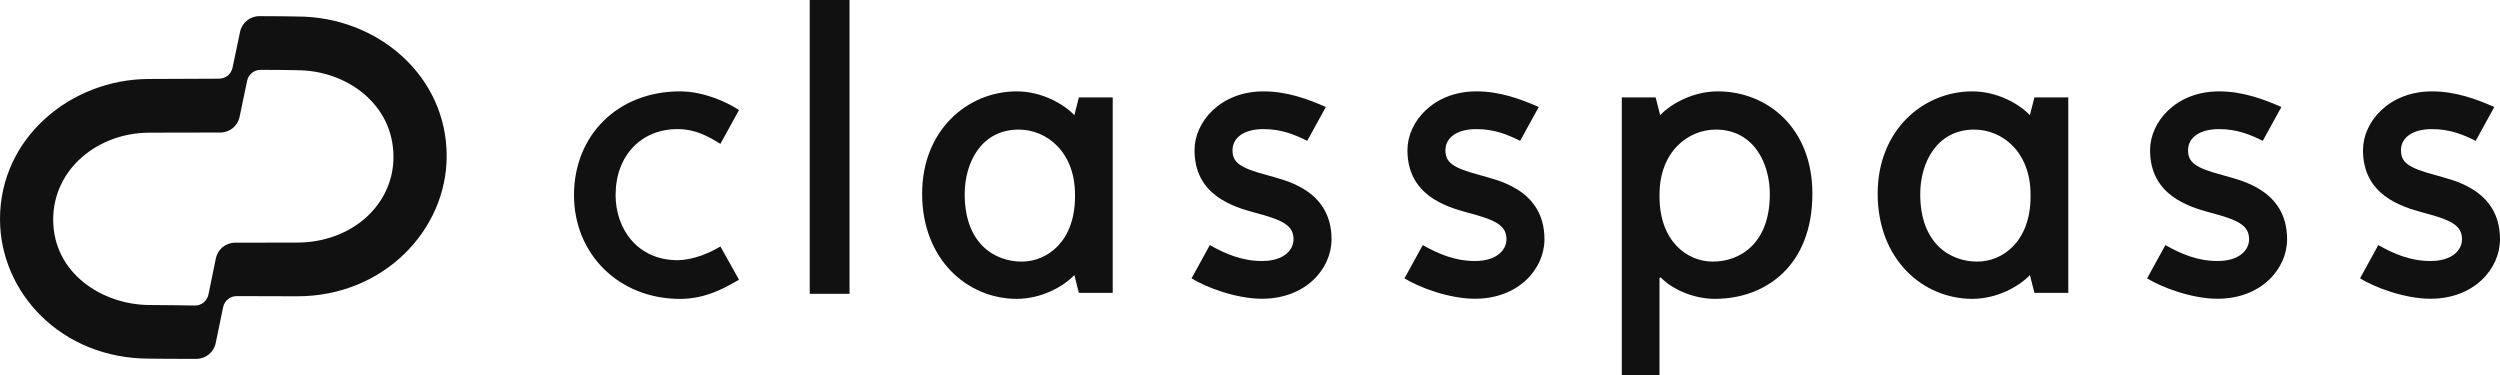
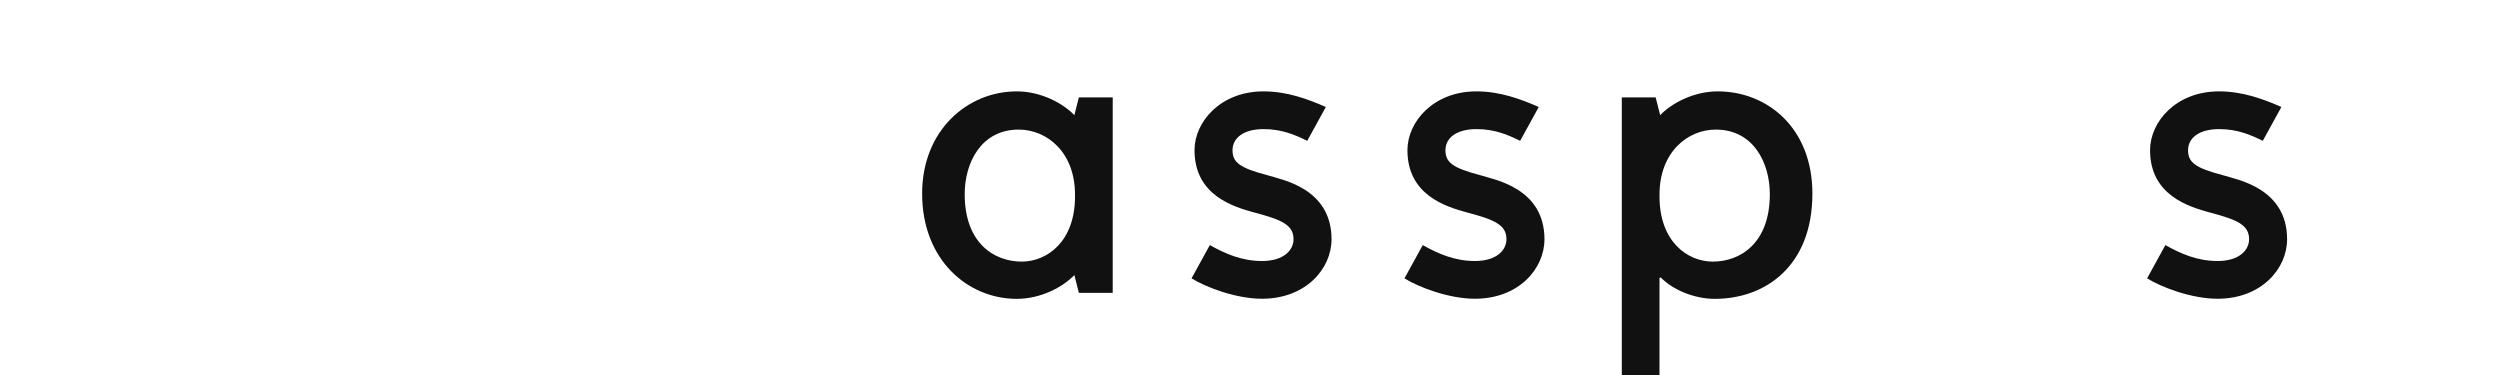
<svg xmlns="http://www.w3.org/2000/svg" width="280" height="42" viewBox="0 0 280 42" fill="none">
-   <path d="M33.26 27.168L26.318 27.182C25.28 27.184 24.386 27.916 24.175 28.935L23.345 32.992C23.197 33.71 22.565 34.223 21.834 34.219C20.077 34.209 19.107 34.161 16.785 34.161C11.521 34.161 5.958 30.65 5.958 24.588C5.958 18.968 10.912 14.858 16.767 14.858L24.69 14.843C25.727 14.841 26.622 14.11 26.833 13.091L27.677 9.05C27.826 8.335 28.455 7.822 29.184 7.824C30.658 7.828 32.946 7.838 33.258 7.864C38.791 7.864 44.069 11.65 44.069 17.572C44.069 22.998 39.343 27.168 33.26 27.168ZM33.315 1.85C32.824 1.826 30.626 1.814 29.054 1.808C28.003 1.804 27.095 2.544 26.883 3.577L26.047 7.574C25.899 8.292 25.27 8.809 24.539 8.812L16.709 8.846C7.996 8.846 0 15.385 0 24.539C0 32.766 6.858 40.167 16.712 40.167C17.221 40.193 20.081 40.187 21.988 40.193C23.041 40.196 23.949 39.454 24.159 38.419L24.991 34.405C25.138 33.683 25.771 33.164 26.506 33.164L33.318 33.183C42.94 33.183 50.028 25.782 50.028 17.476C50.028 8.416 42.2 1.85 33.315 1.85Z" fill="#111111" />
  <path d="M191.84 29.3C188.962 29.3 185.866 27.022 185.866 22.02V21.796C185.866 17.015 189.036 14.514 192.167 14.514C196.4 14.514 198.221 18.261 198.221 21.742C198.221 27.321 194.834 29.3 191.84 29.3ZM192.386 10.233C189.672 10.233 187.191 11.584 185.938 12.898L185.433 10.907H181.642V42H185.865V31.131L186.001 31.067C187.253 32.382 189.659 33.472 192.058 33.472C197.731 33.472 202.988 29.784 202.988 21.688C202.988 14.301 197.915 10.233 192.386 10.233Z" fill="#111111" />
-   <path d="M90.69 32.908H95.148V0H90.69V32.908Z" fill="#111111" />
-   <path d="M75.875 29.14C71.464 29.14 68.947 25.702 68.947 21.855C68.947 17.431 71.816 14.46 75.875 14.46C77.93 14.46 79.341 15.291 80.686 16.112L82.769 12.322C81.31 11.366 78.721 10.233 76.156 10.233C69.216 10.233 64.288 15.12 64.288 21.855C64.288 28.479 69.328 33.475 76.156 33.475C79.064 33.475 81.154 32.252 82.769 31.328L80.685 27.602C79.345 28.416 77.493 29.14 75.875 29.14Z" fill="#111111" />
  <path d="M120.401 22.02C120.401 27.022 117.304 29.3 114.427 29.3C111.433 29.3 108.046 27.321 108.046 21.742C108.046 18.261 109.865 14.514 114.1 14.514C117.231 14.514 120.401 17.015 120.401 21.796V22.02ZM120.833 10.907L120.328 12.898C119.076 11.583 116.595 10.233 113.882 10.233C108.352 10.233 103.278 14.594 103.278 21.688C103.278 29.074 108.352 33.472 113.882 33.472C116.595 33.472 119.076 32.122 120.328 30.808L120.833 32.798H124.624V10.907H120.833Z" fill="#111111" />
  <path d="M140.493 23.805C143.582 24.612 144.876 25.209 144.876 26.794C144.876 28.008 143.784 29.233 141.345 29.233C139.06 29.233 137.212 28.409 135.501 27.45L133.454 31.175C135.042 32.163 138.417 33.459 141.345 33.459C146.243 33.459 149.133 30.106 149.133 26.794C149.133 21.041 143.49 20.115 141.985 19.634C138.797 18.801 138.043 18.164 138.043 16.823C138.043 15.466 139.26 14.46 141.515 14.46C143.539 14.46 145.014 15.081 146.41 15.774L148.493 11.984C146.453 11.085 144.13 10.233 141.515 10.233C136.708 10.233 133.786 13.628 133.786 16.823C133.786 21.846 138.082 23.149 140.493 23.805Z" fill="#111111" />
  <path d="M164.339 23.805C167.429 24.612 168.723 25.209 168.723 26.794C168.723 28.008 167.631 29.233 165.191 29.233C162.907 29.233 161.059 28.409 159.348 27.45L157.301 31.175C158.889 32.163 162.263 33.459 165.191 33.459C170.09 33.459 172.98 30.106 172.98 26.794C172.98 21.041 167.337 20.115 165.832 19.634C162.644 18.801 161.889 18.164 161.889 16.823C161.889 15.466 163.106 14.46 165.361 14.46C167.385 14.46 168.861 15.081 170.257 15.774L172.339 11.984C170.3 11.085 167.976 10.233 165.361 10.233C160.554 10.233 157.633 13.628 157.633 16.823C157.633 21.846 161.929 23.149 164.339 23.805Z" fill="#111111" />
-   <path d="M227.422 22.02C227.422 27.022 224.324 29.3 221.447 29.3C218.453 29.3 215.066 27.321 215.066 21.742C215.066 18.261 216.887 14.514 221.121 14.514C224.253 14.514 227.422 17.015 227.422 21.796V22.02ZM227.854 10.907L227.349 12.898C226.098 11.583 223.615 10.233 220.903 10.233C215.372 10.233 210.299 14.594 210.299 21.688C210.299 29.074 215.372 33.472 220.903 33.472C223.615 33.472 226.098 32.122 227.349 30.808L227.854 32.798H231.646V10.907H227.854Z" fill="#111111" />
  <path d="M247.514 23.805C250.603 24.612 251.897 25.209 251.897 26.794C251.897 28.008 250.805 29.233 248.366 29.233C246.081 29.233 244.233 28.409 242.522 27.45L240.475 31.175C242.063 32.163 245.439 33.459 248.366 33.459C253.265 33.459 256.155 30.106 256.155 26.794C256.155 21.041 250.512 20.115 249.006 19.634C245.818 18.801 245.063 18.164 245.063 16.823C245.063 15.466 246.282 14.46 248.536 14.46C250.56 14.46 252.035 15.081 253.431 15.774L255.514 11.984C253.474 11.085 251.151 10.233 248.536 10.233C243.728 10.233 240.807 13.628 240.807 16.823C240.807 21.846 245.104 23.149 247.514 23.805Z" fill="#111111" />
-   <path d="M271.361 23.805C274.45 24.612 275.744 25.209 275.744 26.794C275.744 28.008 274.652 29.233 272.213 29.233C269.928 29.233 268.08 28.409 266.369 27.45L264.322 31.175C265.91 32.163 269.286 33.459 272.213 33.459C277.109 33.459 280 30.106 280 26.794C280 21.041 274.357 20.115 272.853 19.634C269.665 18.801 268.91 18.164 268.91 16.823C268.91 15.466 270.127 14.46 272.383 14.46C274.407 14.46 275.882 15.081 277.278 15.774L279.361 11.984C277.321 11.085 274.998 10.233 272.383 10.233C267.575 10.233 264.654 13.628 264.654 16.823C264.654 21.846 268.949 23.149 271.361 23.805Z" fill="#111111" />
</svg>